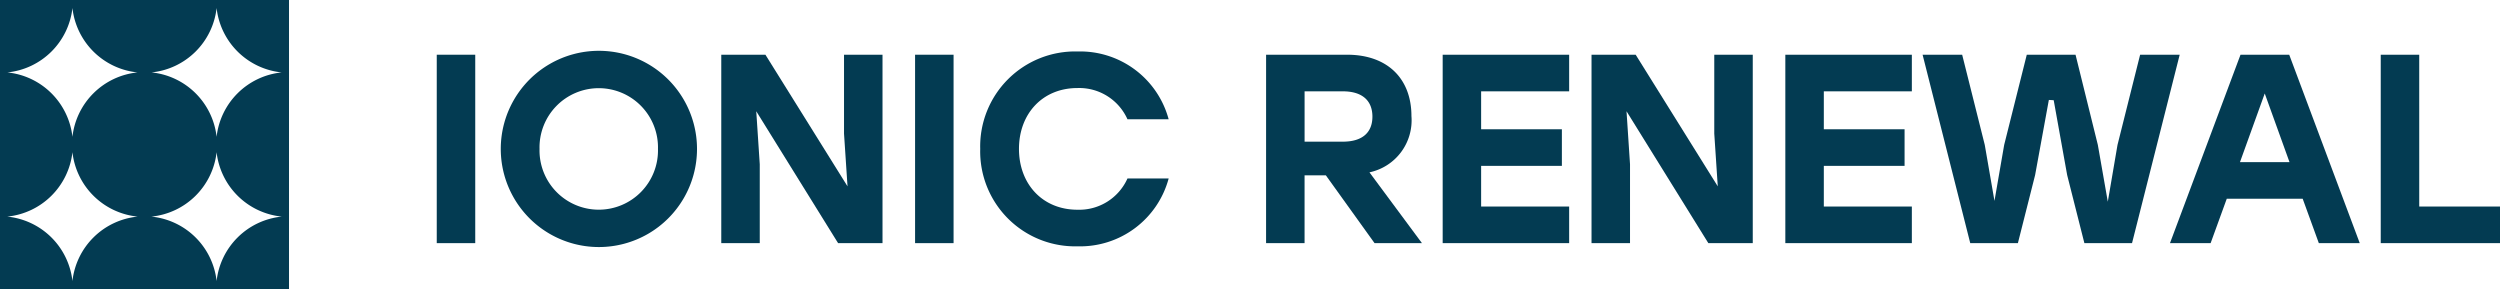
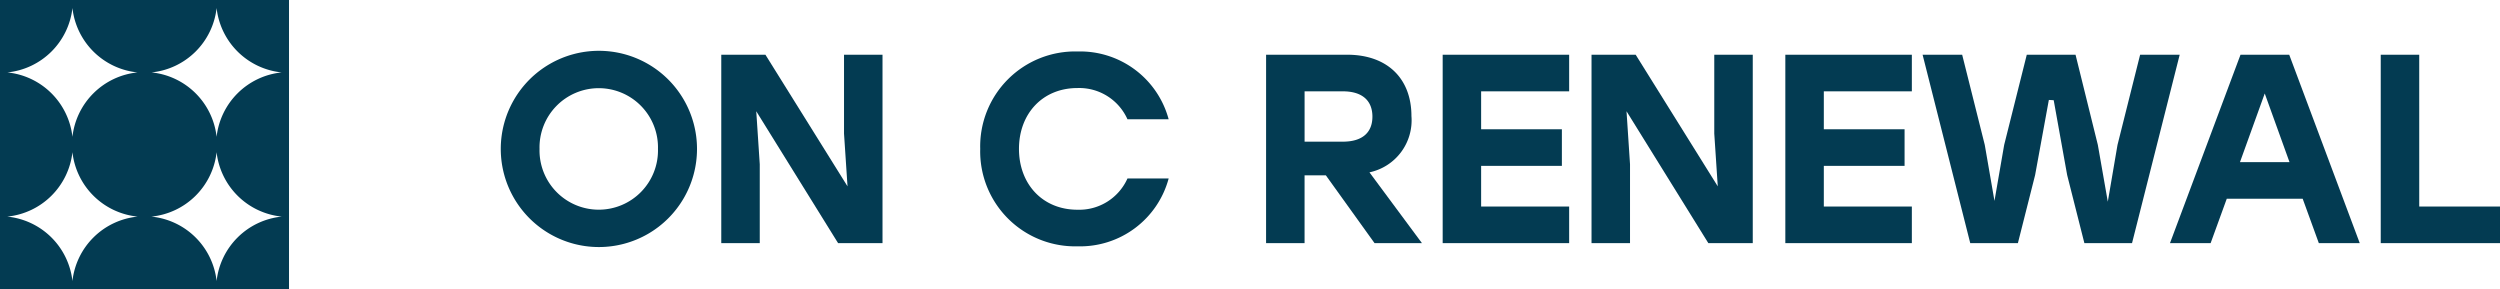
<svg xmlns="http://www.w3.org/2000/svg" width="257.773" height="29.803" viewBox="0 0 257.773 29.803">
  <defs>
    <clipPath id="a">
      <rect width="257.773" height="29.803" fill="#033b52" />
    </clipPath>
  </defs>
  <g clip-path="url(#a)">
-     <path d="M29.8,7.429V0H0V29.8H29.8V7.429ZM7.469.828a7.513,7.513,0,0,0,6.707,6.639,7.515,7.515,0,0,0-6.707,6.642A7.515,7.515,0,0,0,.762,7.467,7.512,7.512,0,0,0,7.469.828m0,28.147A7.512,7.512,0,0,0,.745,22.334a7.514,7.514,0,0,0,6.724-6.643,7.514,7.514,0,0,0,6.724,6.643,7.513,7.513,0,0,0-6.724,6.641m14.865,0a7.512,7.512,0,0,0-6.724-6.641,7.514,7.514,0,0,0,6.724-6.643,7.514,7.514,0,0,0,6.724,6.643,7.512,7.512,0,0,0-6.724,6.641m0-14.867a7.515,7.515,0,0,0-6.707-6.642A7.513,7.513,0,0,0,22.334.828a7.513,7.513,0,0,0,6.707,6.639,7.515,7.515,0,0,0-6.707,6.642" fill="#033b52" />
-     <rect width="3.969" height="19.428" transform="translate(45.033 5.642)" fill="#033b52" />
+     <path d="M29.8,7.429V0H0V29.8H29.8ZM7.469.828a7.513,7.513,0,0,0,6.707,6.639,7.515,7.515,0,0,0-6.707,6.642A7.515,7.515,0,0,0,.762,7.467,7.512,7.512,0,0,0,7.469.828m0,28.147A7.512,7.512,0,0,0,.745,22.334a7.514,7.514,0,0,0,6.724-6.643,7.514,7.514,0,0,0,6.724,6.643,7.513,7.513,0,0,0-6.724,6.641m14.865,0a7.512,7.512,0,0,0-6.724-6.641,7.514,7.514,0,0,0,6.724-6.643,7.514,7.514,0,0,0,6.724,6.643,7.512,7.512,0,0,0-6.724,6.641m0-14.867a7.515,7.515,0,0,0-6.707-6.642A7.513,7.513,0,0,0,22.334.828a7.513,7.513,0,0,0,6.707,6.639,7.515,7.515,0,0,0-6.707,6.642" fill="#033b52" />
    <path d="M185.7,27.058a10.117,10.117,0,0,1-20.234,0,10.117,10.117,0,0,1,20.234,0m-16.237,0a6.108,6.108,0,1,0,12.212,0,6.108,6.108,0,1,0-12.212,0" transform="translate(-113.832 -11.702)" fill="#033b52" />
    <path d="M251.327,31.65l-.361-5.44V18.078h3.969V37.507h-4.58l-8.438-13.6.361,5.468v8.132H238.31V18.078h4.552Z" transform="translate(-163.94 -12.436)" fill="#033b52" />
-     <rect width="3.969" height="19.428" transform="translate(94.353 5.642)" fill="#033b52" />
    <path d="M323.866,27.058A9.79,9.79,0,0,1,333.913,17.01,9.454,9.454,0,0,1,343.295,24h-4.247a5.449,5.449,0,0,0-5.163-3.22c-3.58,0-6.023,2.637-6.023,6.273s2.443,6.273,6.023,6.273a5.449,5.449,0,0,0,5.163-3.22h4.247a9.454,9.454,0,0,1-9.382,6.994,9.79,9.79,0,0,1-10.047-10.047" transform="translate(-222.796 -11.702)" fill="#033b52" />
    <path d="M418.317,18.078h8.354c4.163,0,6.633,2.47,6.633,6.328a5.481,5.481,0,0,1-4.329,5.8l5.412,7.3H429.5l-5.023-6.994h-2.193v6.994h-3.969Zm7.91,8.965c2.082,0,3.053-1,3.053-2.581,0-1.61-1-2.609-3.053-2.609h-3.941v5.19Z" transform="translate(-287.771 -12.436)" fill="#033b52" />
    <path d="M489.7,21.853h-9.076v3.913h8.326v3.775h-8.326v4.191H489.7v3.775H476.659V18.078H489.7Z" transform="translate(-327.906 -12.436)" fill="#033b52" />
    <path d="M538.857,31.65l-.361-5.44V18.078h3.969V37.507h-4.58l-8.437-13.6.361,5.468v8.132H525.84V18.078h4.552Z" transform="translate(-361.739 -12.436)" fill="#033b52" />
    <path d="M602.919,21.853h-9.076v3.913h8.326v3.775h-8.326v4.191h9.076v3.775H589.874V18.078h13.045Z" transform="translate(-405.79 -12.436)" fill="#033b52" />
    <path d="M656.825,37.506h-4.913l-1.776-7.022-1.388-7.716-.5-.028-1.416,7.744-1.776,7.022h-4.913l-4.913-19.428h4.08l2.331,9.3,1,5.773,1-5.773,2.331-9.3H651l2.3,9.3,1.027,5.856,1-5.856,2.332-9.3h4.08Z" transform="translate(-436.993 -12.436)" fill="#033b52" />
    <path d="M724.236,18.078h5.023l7.272,19.428h-4.219l-1.665-4.58H722.82l-1.665,4.58h-4.191Zm5.052,11.074-2.553-7.078-2.554,7.078Z" transform="translate(-493.219 -12.436)" fill="#033b52" />
    <path d="M790.57,33.731H798.9v3.775H786.6V18.077h3.969Z" transform="translate(-541.124 -12.436)" fill="#033b52" />
  </g>
</svg>